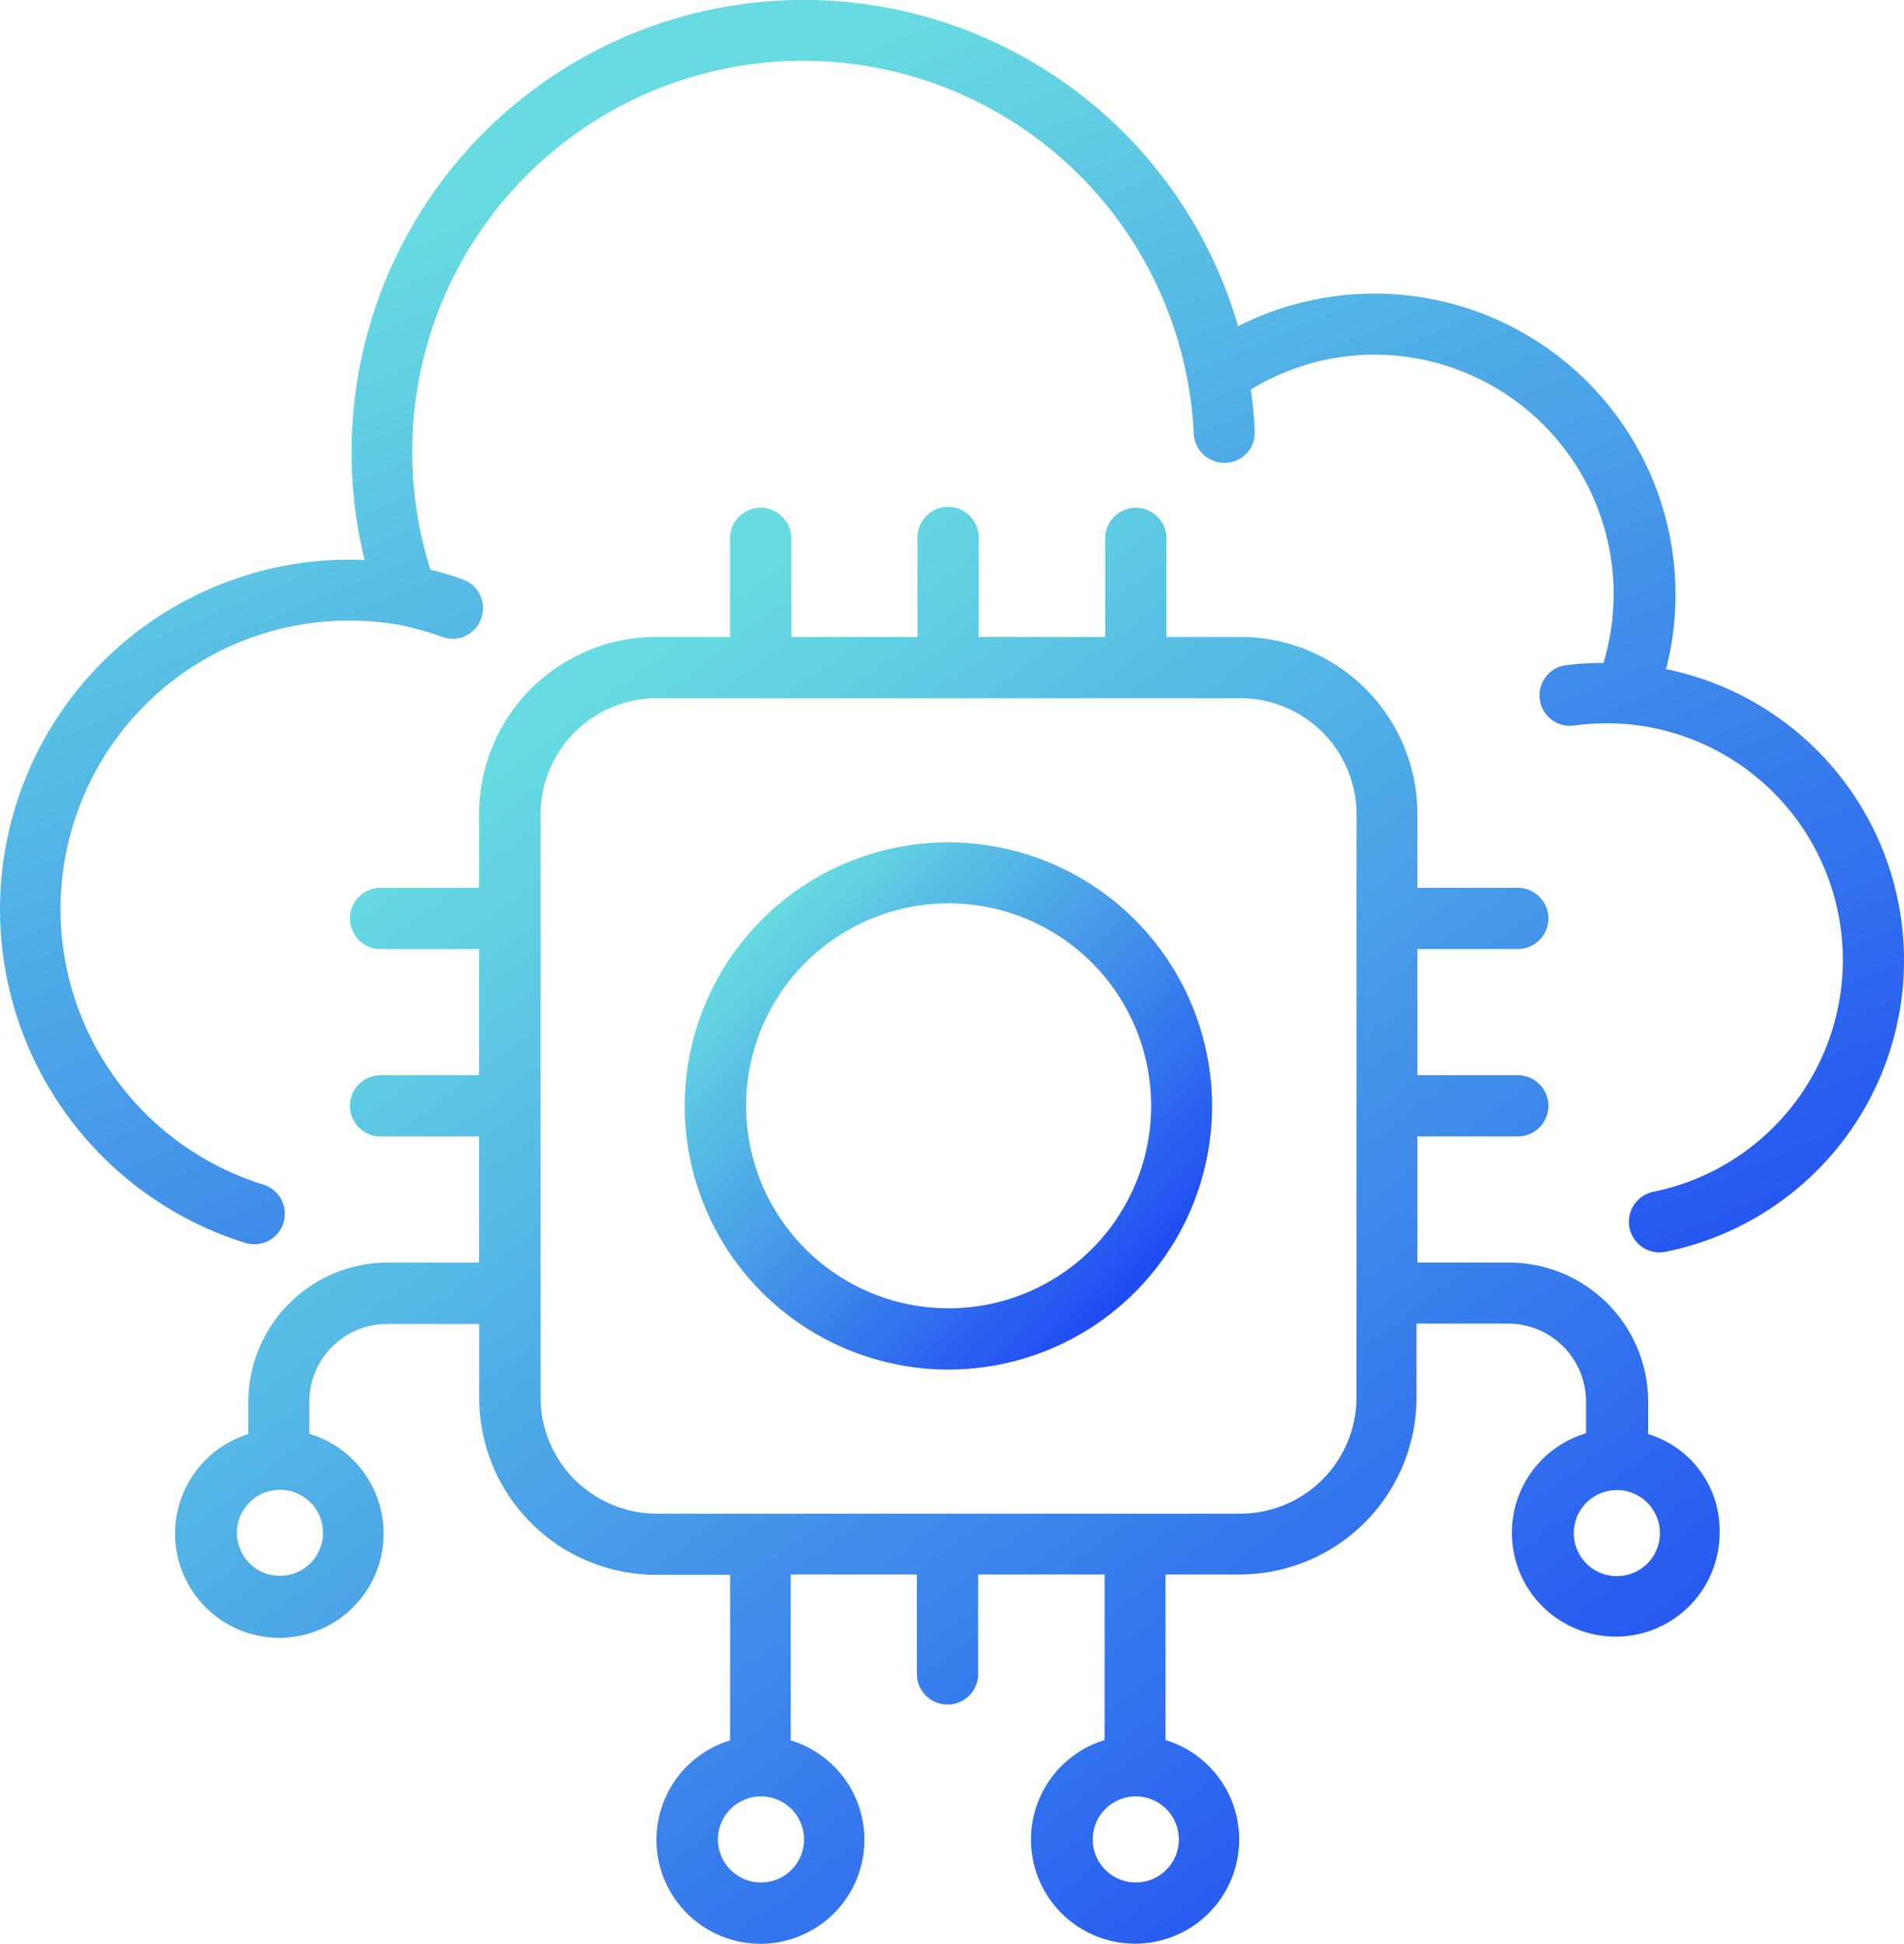
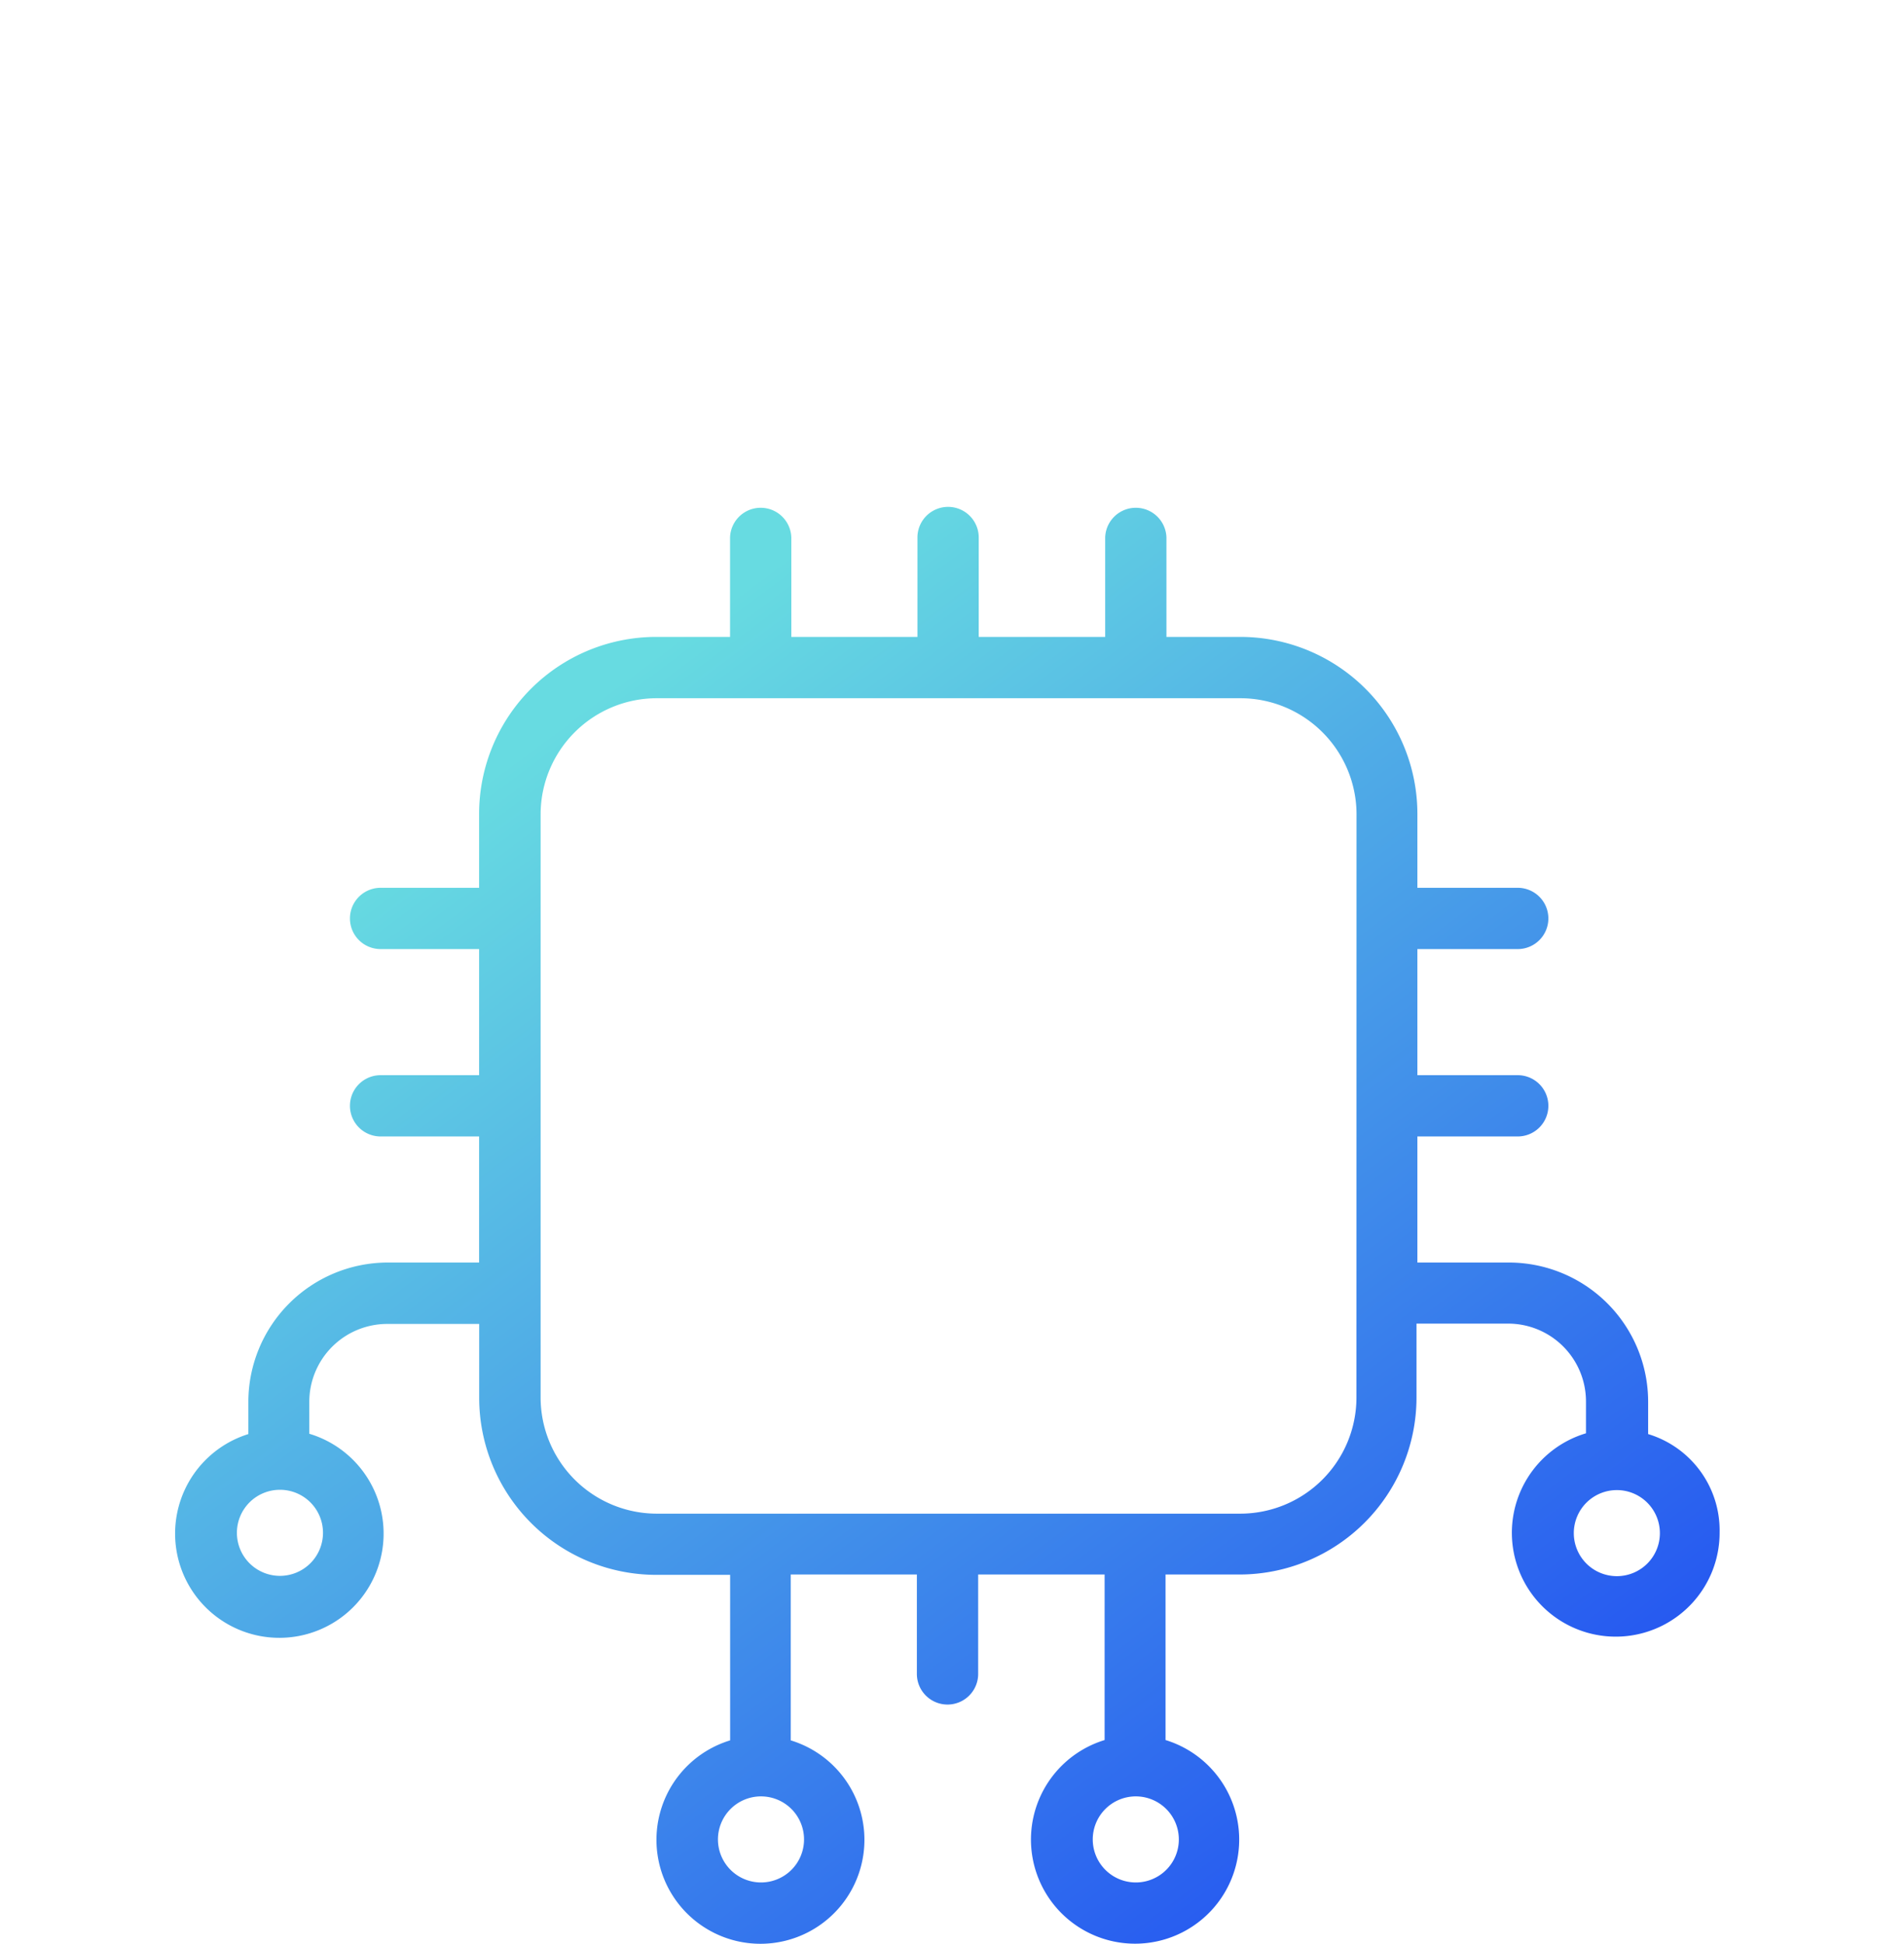
<svg xmlns="http://www.w3.org/2000/svg" xmlns:xlink="http://www.w3.org/1999/xlink" width="70.516" height="72" viewBox="0 0 70.516 72">
  <defs>
    <linearGradient id="linear-gradient" x1="0.147" y1="0.147" x2="0.853" y2="0.853" gradientUnits="objectBoundingBox">
      <stop offset="0" stop-color="#67dbe1" />
      <stop offset="1" stop-color="#1f4bf2" />
    </linearGradient>
    <linearGradient id="linear-gradient-2" x1="0.164" y1="0.198" x2="0.836" y2="0.92" xlink:href="#linear-gradient" />
    <linearGradient id="linear-gradient-3" x1="0.182" y1="0.216" x2="0.804" y2="1.162" xlink:href="#linear-gradient" />
  </defs>
  <g id="Serv_DE_Cloud_Sec2MoveFaster_AutomatedCloud_BlueGradient" transform="translate(-4397.918 -2102.907)">
-     <path id="Path_3315" data-name="Path 3315" d="M4433.043,2134.109a9.765,9.765,0,1,0,9.765,9.765A9.778,9.778,0,0,0,4433.043,2134.109Zm0,17.261a7.5,7.5,0,1,1,7.508-7.5A7.5,7.5,0,0,1,4433.043,2151.37Z" fill="url(#linear-gradient)" />
    <path id="Path_3316" data-name="Path 3316" d="M4458.958,2156.029v-1.2a5.159,5.159,0,0,0-5.154-5.154h-3.392v-4.671h3.682a1.135,1.135,0,1,0,0-2.269h-3.682v-4.672h3.682a1.135,1.135,0,1,0,0-2.269h-3.682v-2.74a6.56,6.56,0,0,0-6.554-6.554h-2.74v-3.682a1.135,1.135,0,0,0-2.269,0v3.682h-4.683v-3.682a1.135,1.135,0,0,0-2.27,0v3.682h-4.671v-3.682a1.135,1.135,0,0,0-2.269,0v3.682h-2.74a6.56,6.56,0,0,0-6.554,6.554v2.74h-3.682a1.135,1.135,0,0,0,0,2.269h3.682v4.672h-3.682a1.135,1.135,0,0,0,0,2.269h3.682v4.671h-3.392a5.167,5.167,0,0,0-5.154,5.154v1.2a3.861,3.861,0,1,0,2.257-.012v-1.183a2.888,2.888,0,0,1,2.9-2.885h3.392v2.74a6.561,6.561,0,0,0,6.554,6.555h2.74v6.131a3.851,3.851,0,1,0,2.245,0v-6.144h4.671v3.682a1.135,1.135,0,1,0,2.27,0v-3.682h4.683v6.132a3.856,3.856,0,1,0,2.257,0v-6.132h2.74a6.56,6.56,0,0,0,6.554-6.554v-2.74h3.392a2.885,2.885,0,0,1,2.885,2.885V2156a3.847,3.847,0,1,0,4.949,3.669A3.728,3.728,0,0,0,4458.958,2156.029Zm-49.078,3.657a1.594,1.594,0,1,1-1.593-1.593A1.592,1.592,0,0,1,4409.88,2159.686Zm16.223,12.952a1.594,1.594,0,1,1,1.593-1.593A1.593,1.593,0,0,1,4426.1,2172.638Zm13.881,0a1.594,1.594,0,1,1,1.593-1.593A1.592,1.592,0,0,1,4439.984,2172.638Zm8.171-17.961a4.306,4.306,0,0,1-4.3,4.3H4422.24a4.307,4.307,0,0,1-4.3-4.3v-21.606a4.307,4.307,0,0,1,4.3-4.3h21.618a4.306,4.306,0,0,1,4.3,4.3Zm9.645,6.615a1.594,1.594,0,1,1,1.593-1.593A1.592,1.592,0,0,1,4457.8,2161.292Z" fill="url(#linear-gradient-2)" />
-     <path id="Path_3317" data-name="Path 3317" d="M4459.622,2127.688a11,11,0,0,0,.35-2.752,11.152,11.152,0,0,0-16.2-9.946,16.747,16.747,0,0,0-32.832,4.659,16.53,16.53,0,0,0,.483,4,12.951,12.951,0,0,0-4.418,25.3,1.13,1.13,0,1,0,.664-2.161,10.689,10.689,0,0,1,3.187-20.894,11.229,11.229,0,0,1,1.9.169h0a11.693,11.693,0,0,1,1.533.435,1.116,1.116,0,0,0,1.448-.676,1.123,1.123,0,0,0-.676-1.449,9.992,9.992,0,0,0-1.2-.362,14.478,14.478,0,1,1,28.028-7.061,14.358,14.358,0,0,1,.241,2.028,1.13,1.13,0,0,0,1.135,1.074h.048a1.116,1.116,0,0,0,1.074-1.183c-.024-.507-.072-1.026-.144-1.533a8.781,8.781,0,0,1,4.562-1.291,8.869,8.869,0,0,1,8.5,11.418,10.812,10.812,0,0,0-1.4.085,1.128,1.128,0,0,0,.156,2.245.727.727,0,0,0,.157-.012,9.115,9.115,0,0,1,1.823-.06h.012a8.767,8.767,0,0,1,1.1,17.333,1.134,1.134,0,0,0,.23,2.245,1.654,1.654,0,0,0,.229-.024,11.012,11.012,0,0,0,.012-21.582Z" fill="url(#linear-gradient-3)" />
  </g>
</svg>